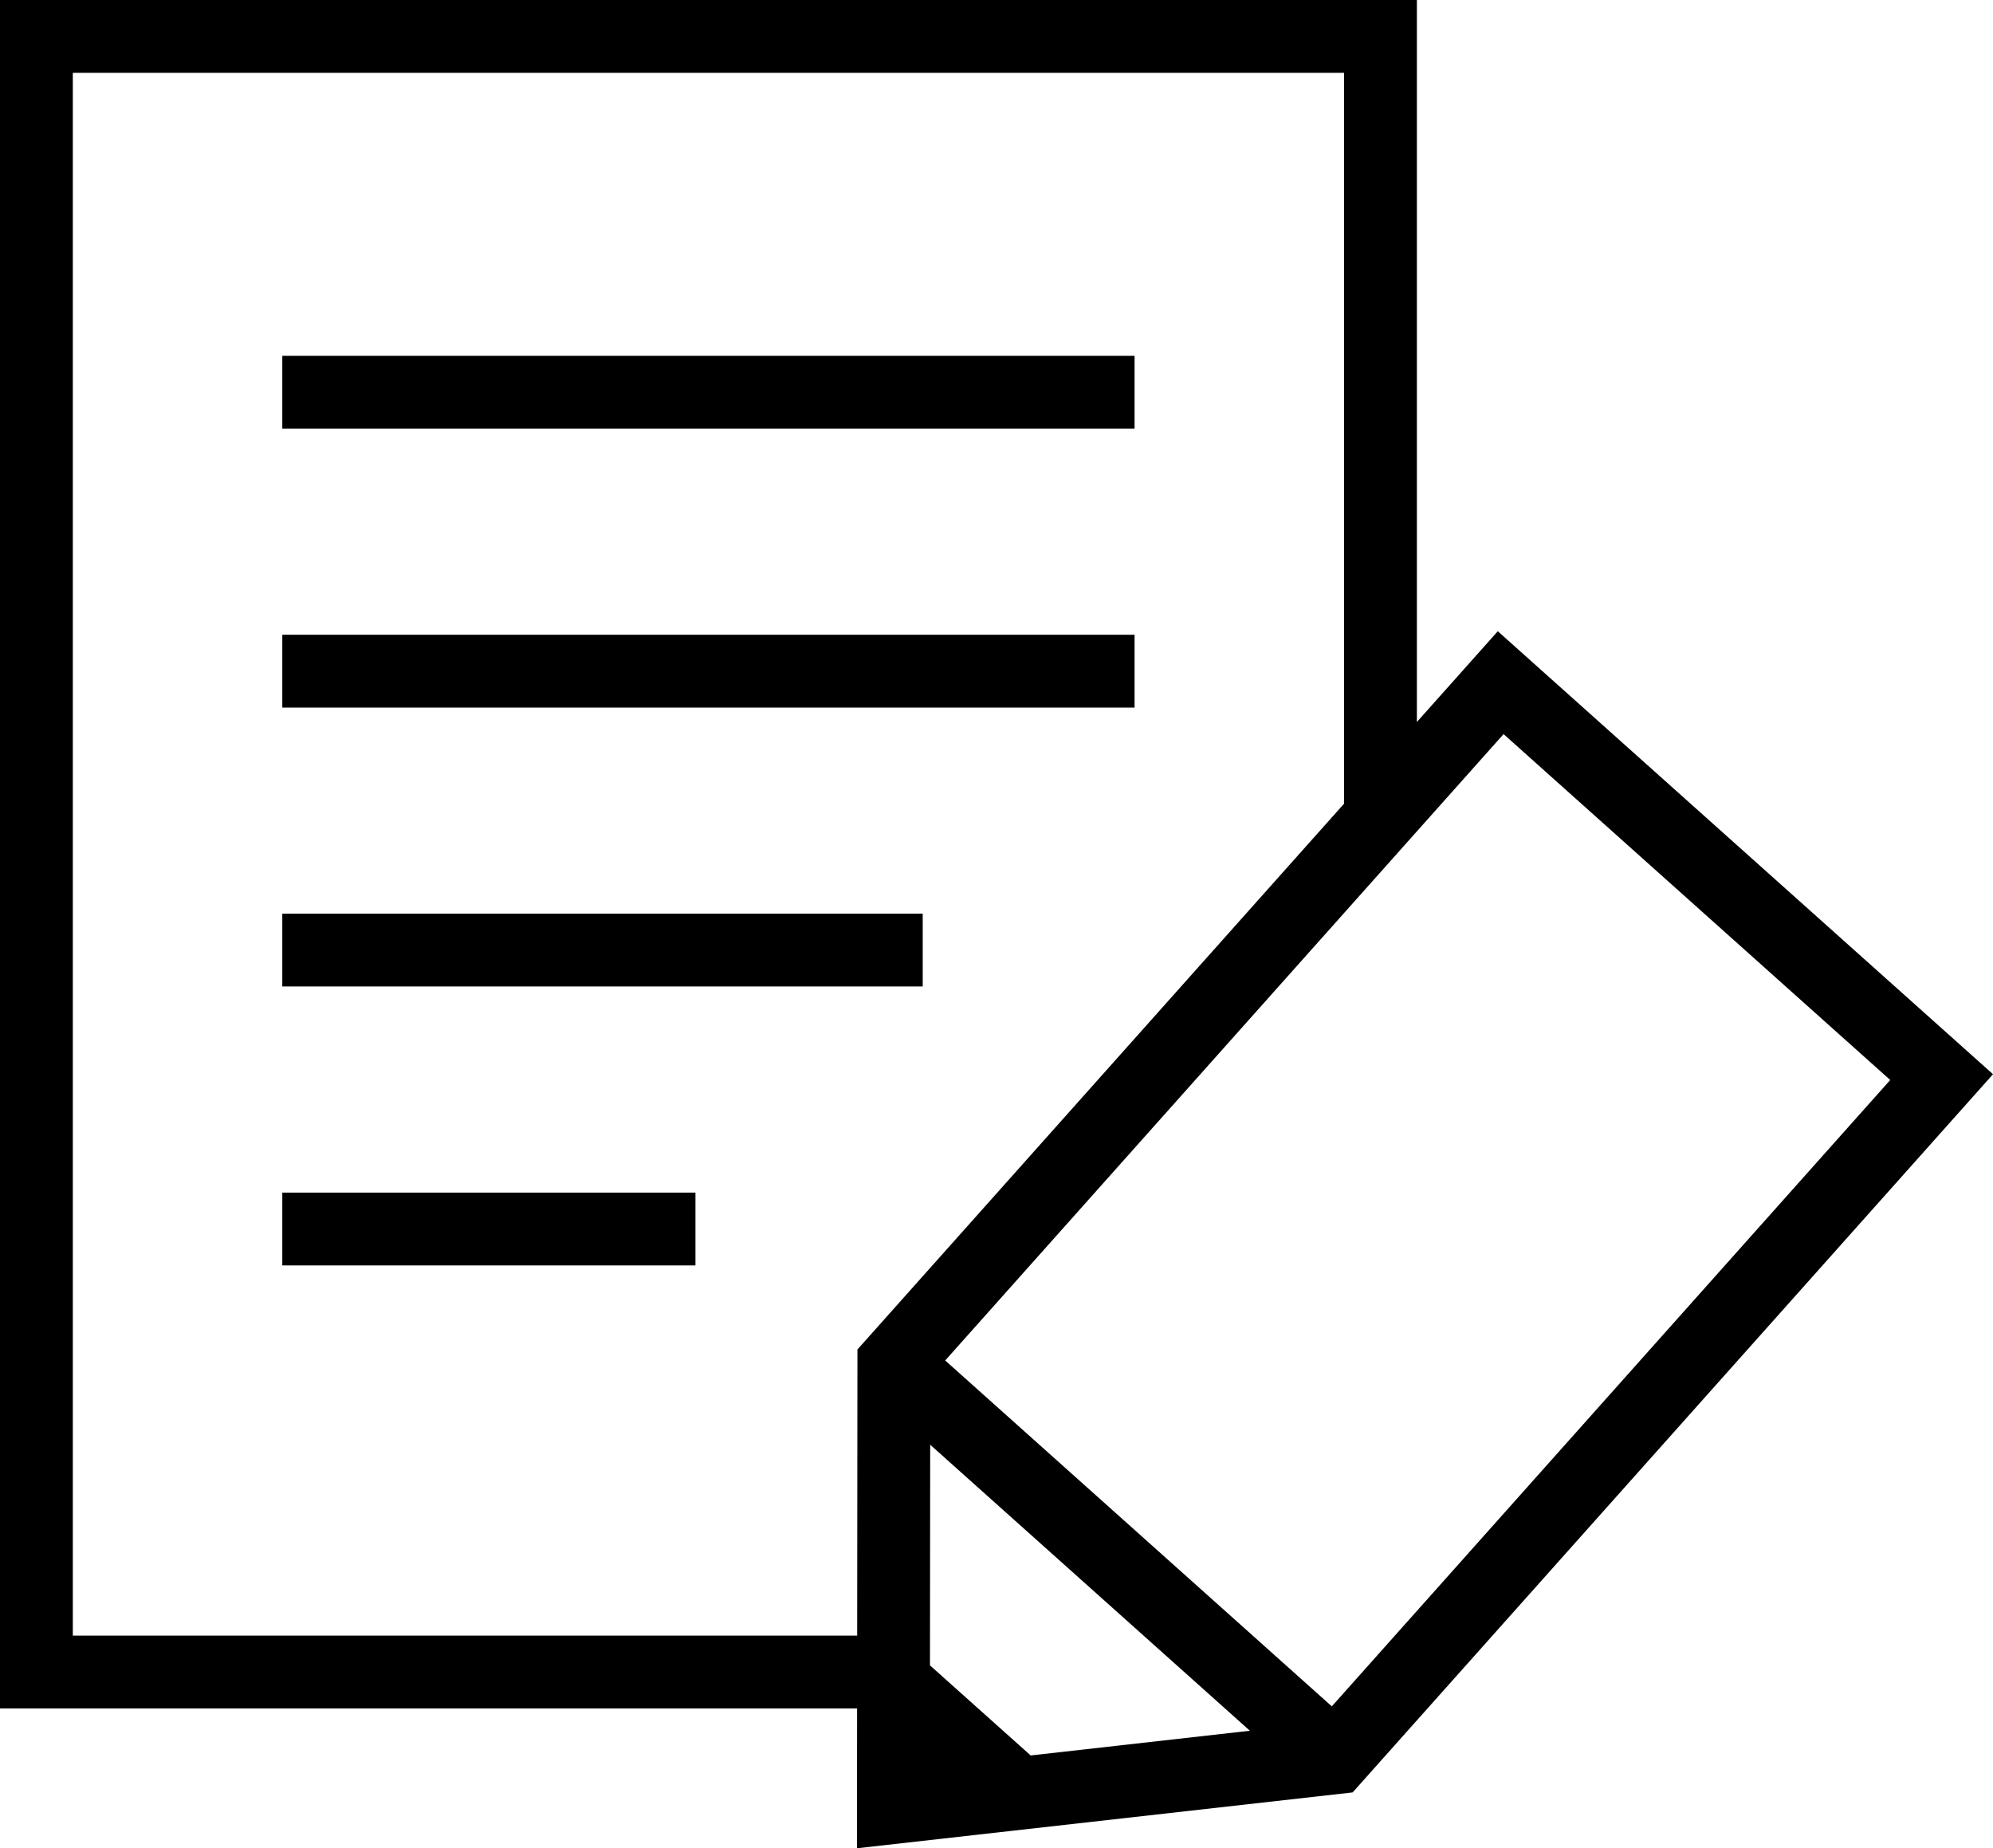
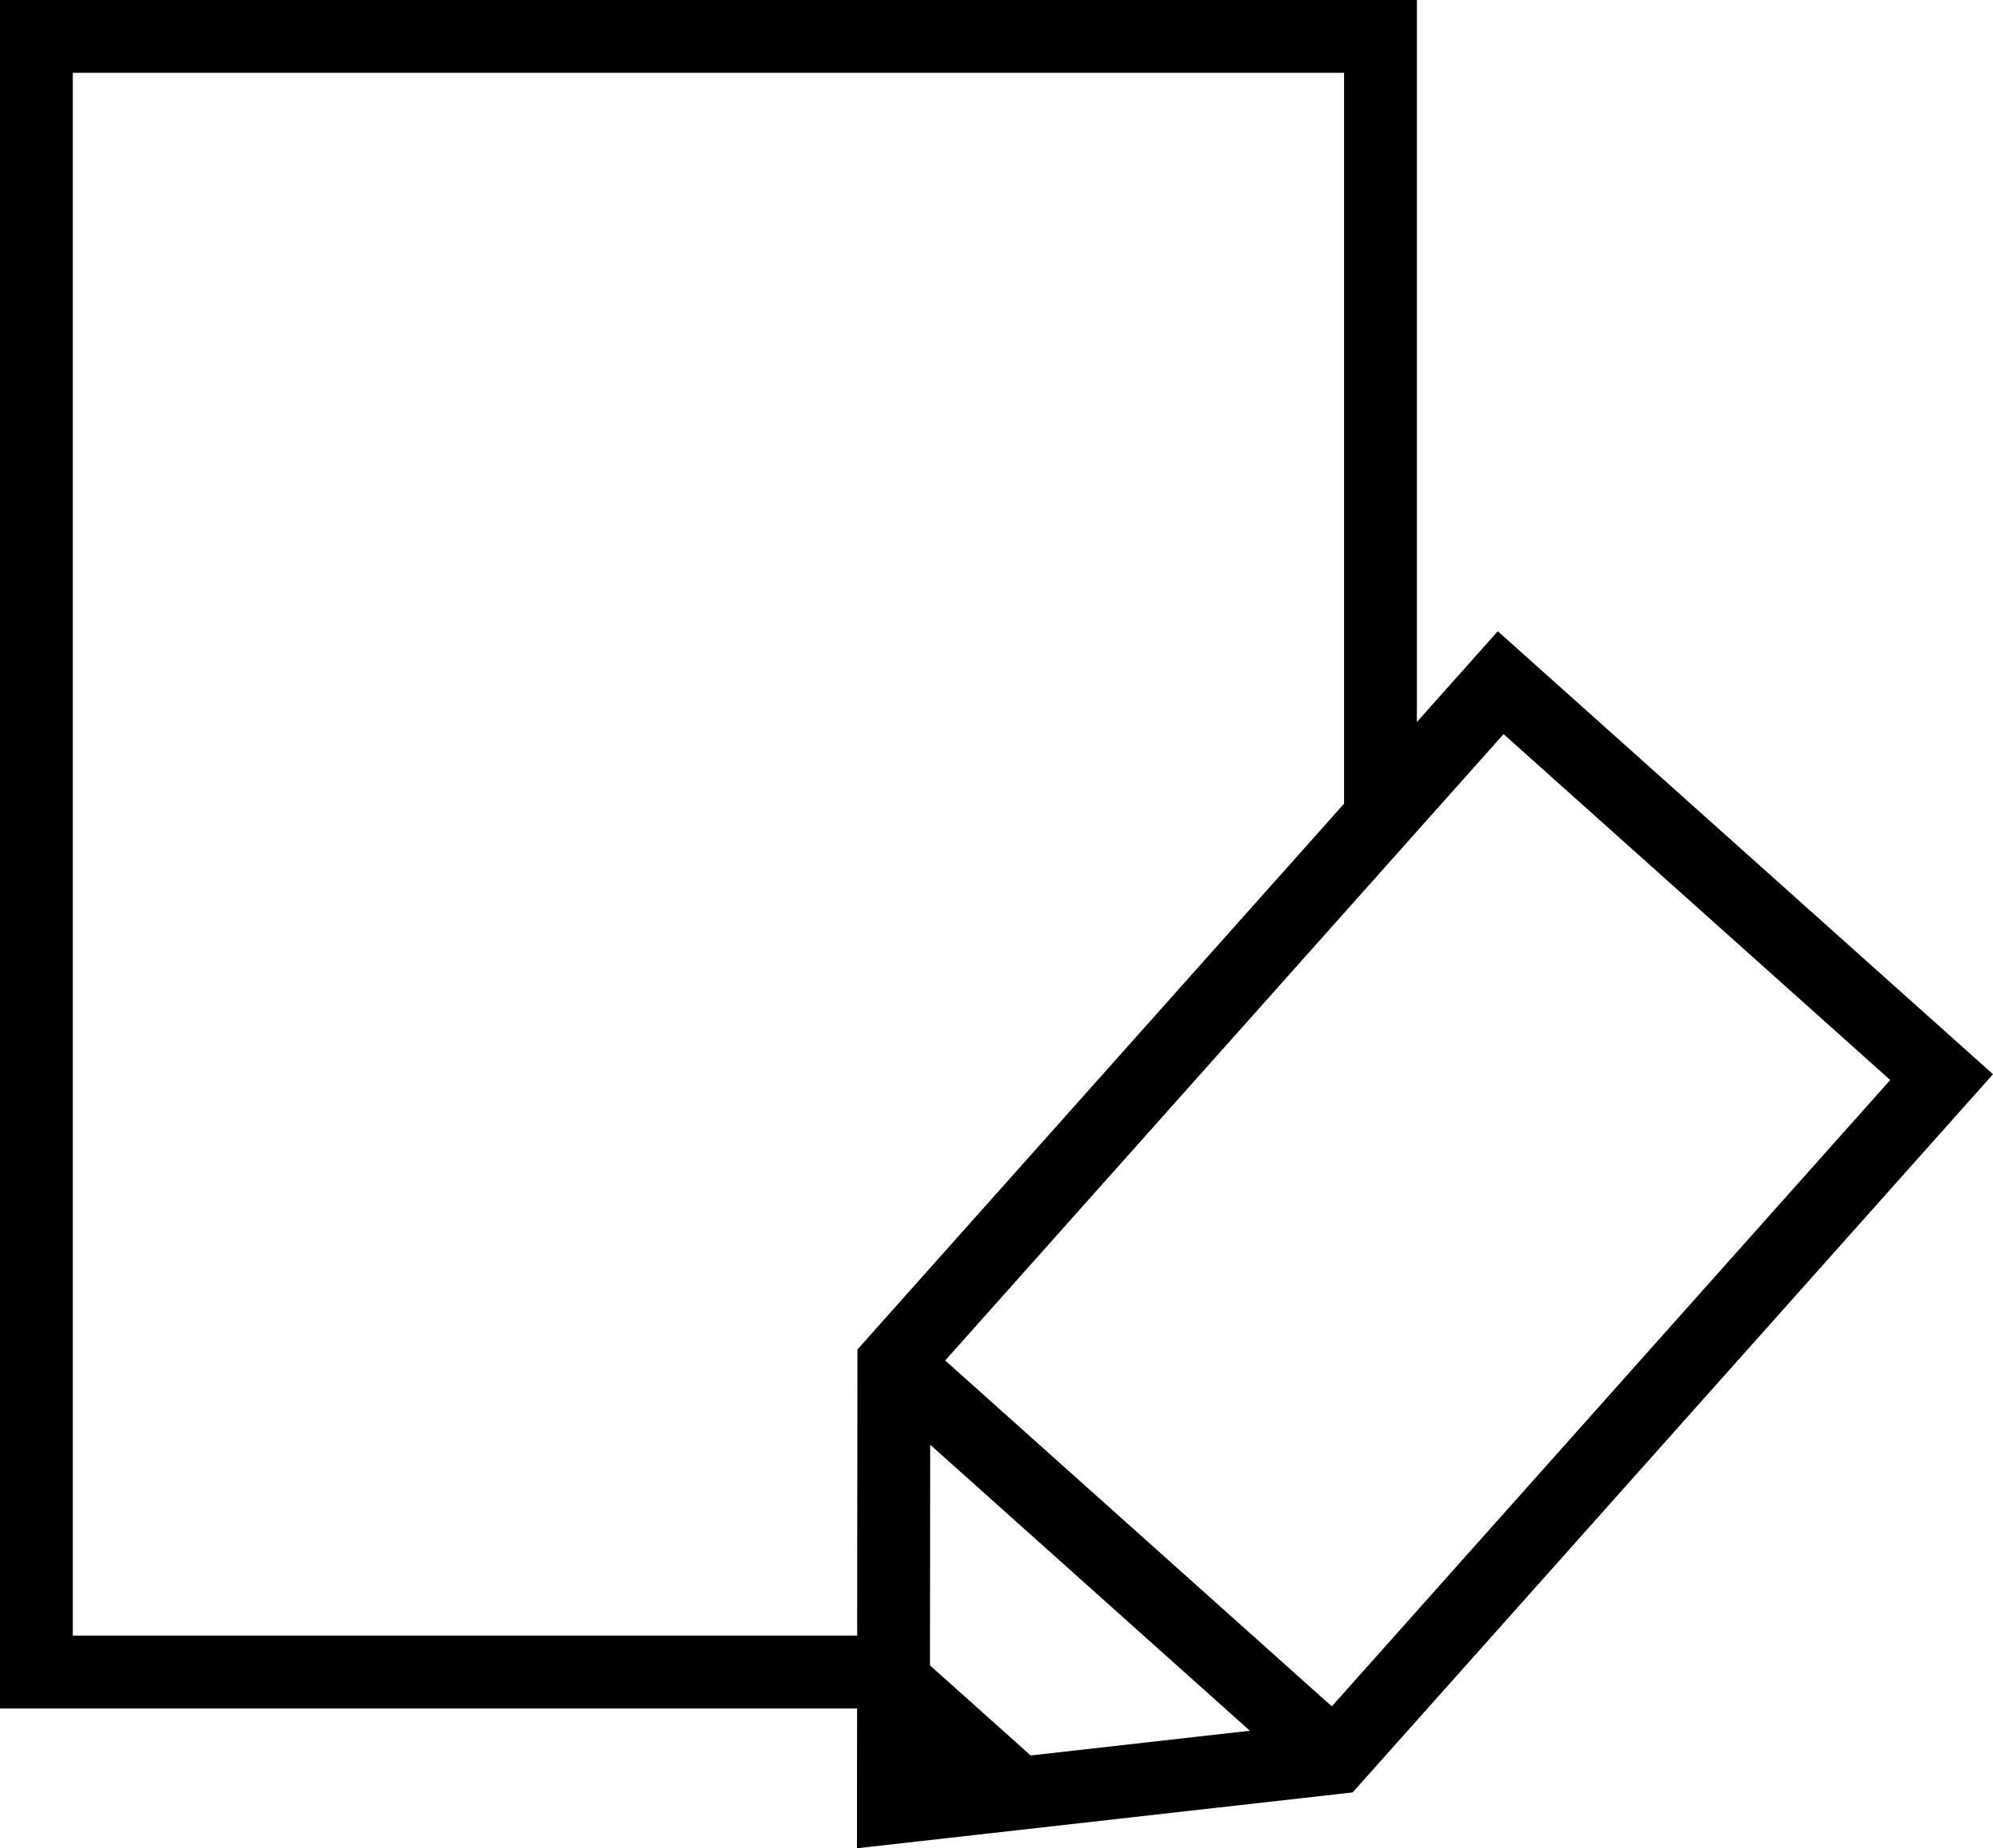
<svg xmlns="http://www.w3.org/2000/svg" id="_レイヤー_2" viewBox="0 0 242.307 224.7">
  <g id="_レイヤー_1-2">
-     <path d="M182.101,76.742l-9.838,11.034V0H0v207.697h104.205l-.016,17.003,60.264-6.79,77.855-87.313-60.206-53.855ZM182.804,89.249l47.008,42.051-67.892,76.148-47.003-42.05,67.887-76.15ZM113.065,202.464l.026-26.825,38.869,34.773-26.652,3.004-12.243-10.952ZM8.853,198.844V8.853h154.557v88.853l-59.163,66.355-.033,34.783H8.853Z" />
-     <rect x="34.322" y="43.256" width="103.618" height="8.853" />
-     <rect x="34.322" y="77.169" width="103.618" height="8.853" />
-     <rect x="34.322" y="111.076" width="77.861" height="8.853" />
-     <rect x="34.322" y="144.989" width="50.23" height="8.853" />
+     <path d="M182.101,76.742l-9.838,11.034V0H0v207.697h104.205l-.016,17.003,60.264-6.79,77.855-87.313-60.206-53.855ZM182.804,89.249l47.008,42.051-67.892,76.148-47.003-42.05,67.887-76.15ZM113.065,202.464l.026-26.825,38.869,34.773-26.652,3.004-12.243-10.952ZM8.853,198.844V8.853h154.557v88.853l-59.163,66.355-.033,34.783Z" />
  </g>
</svg>